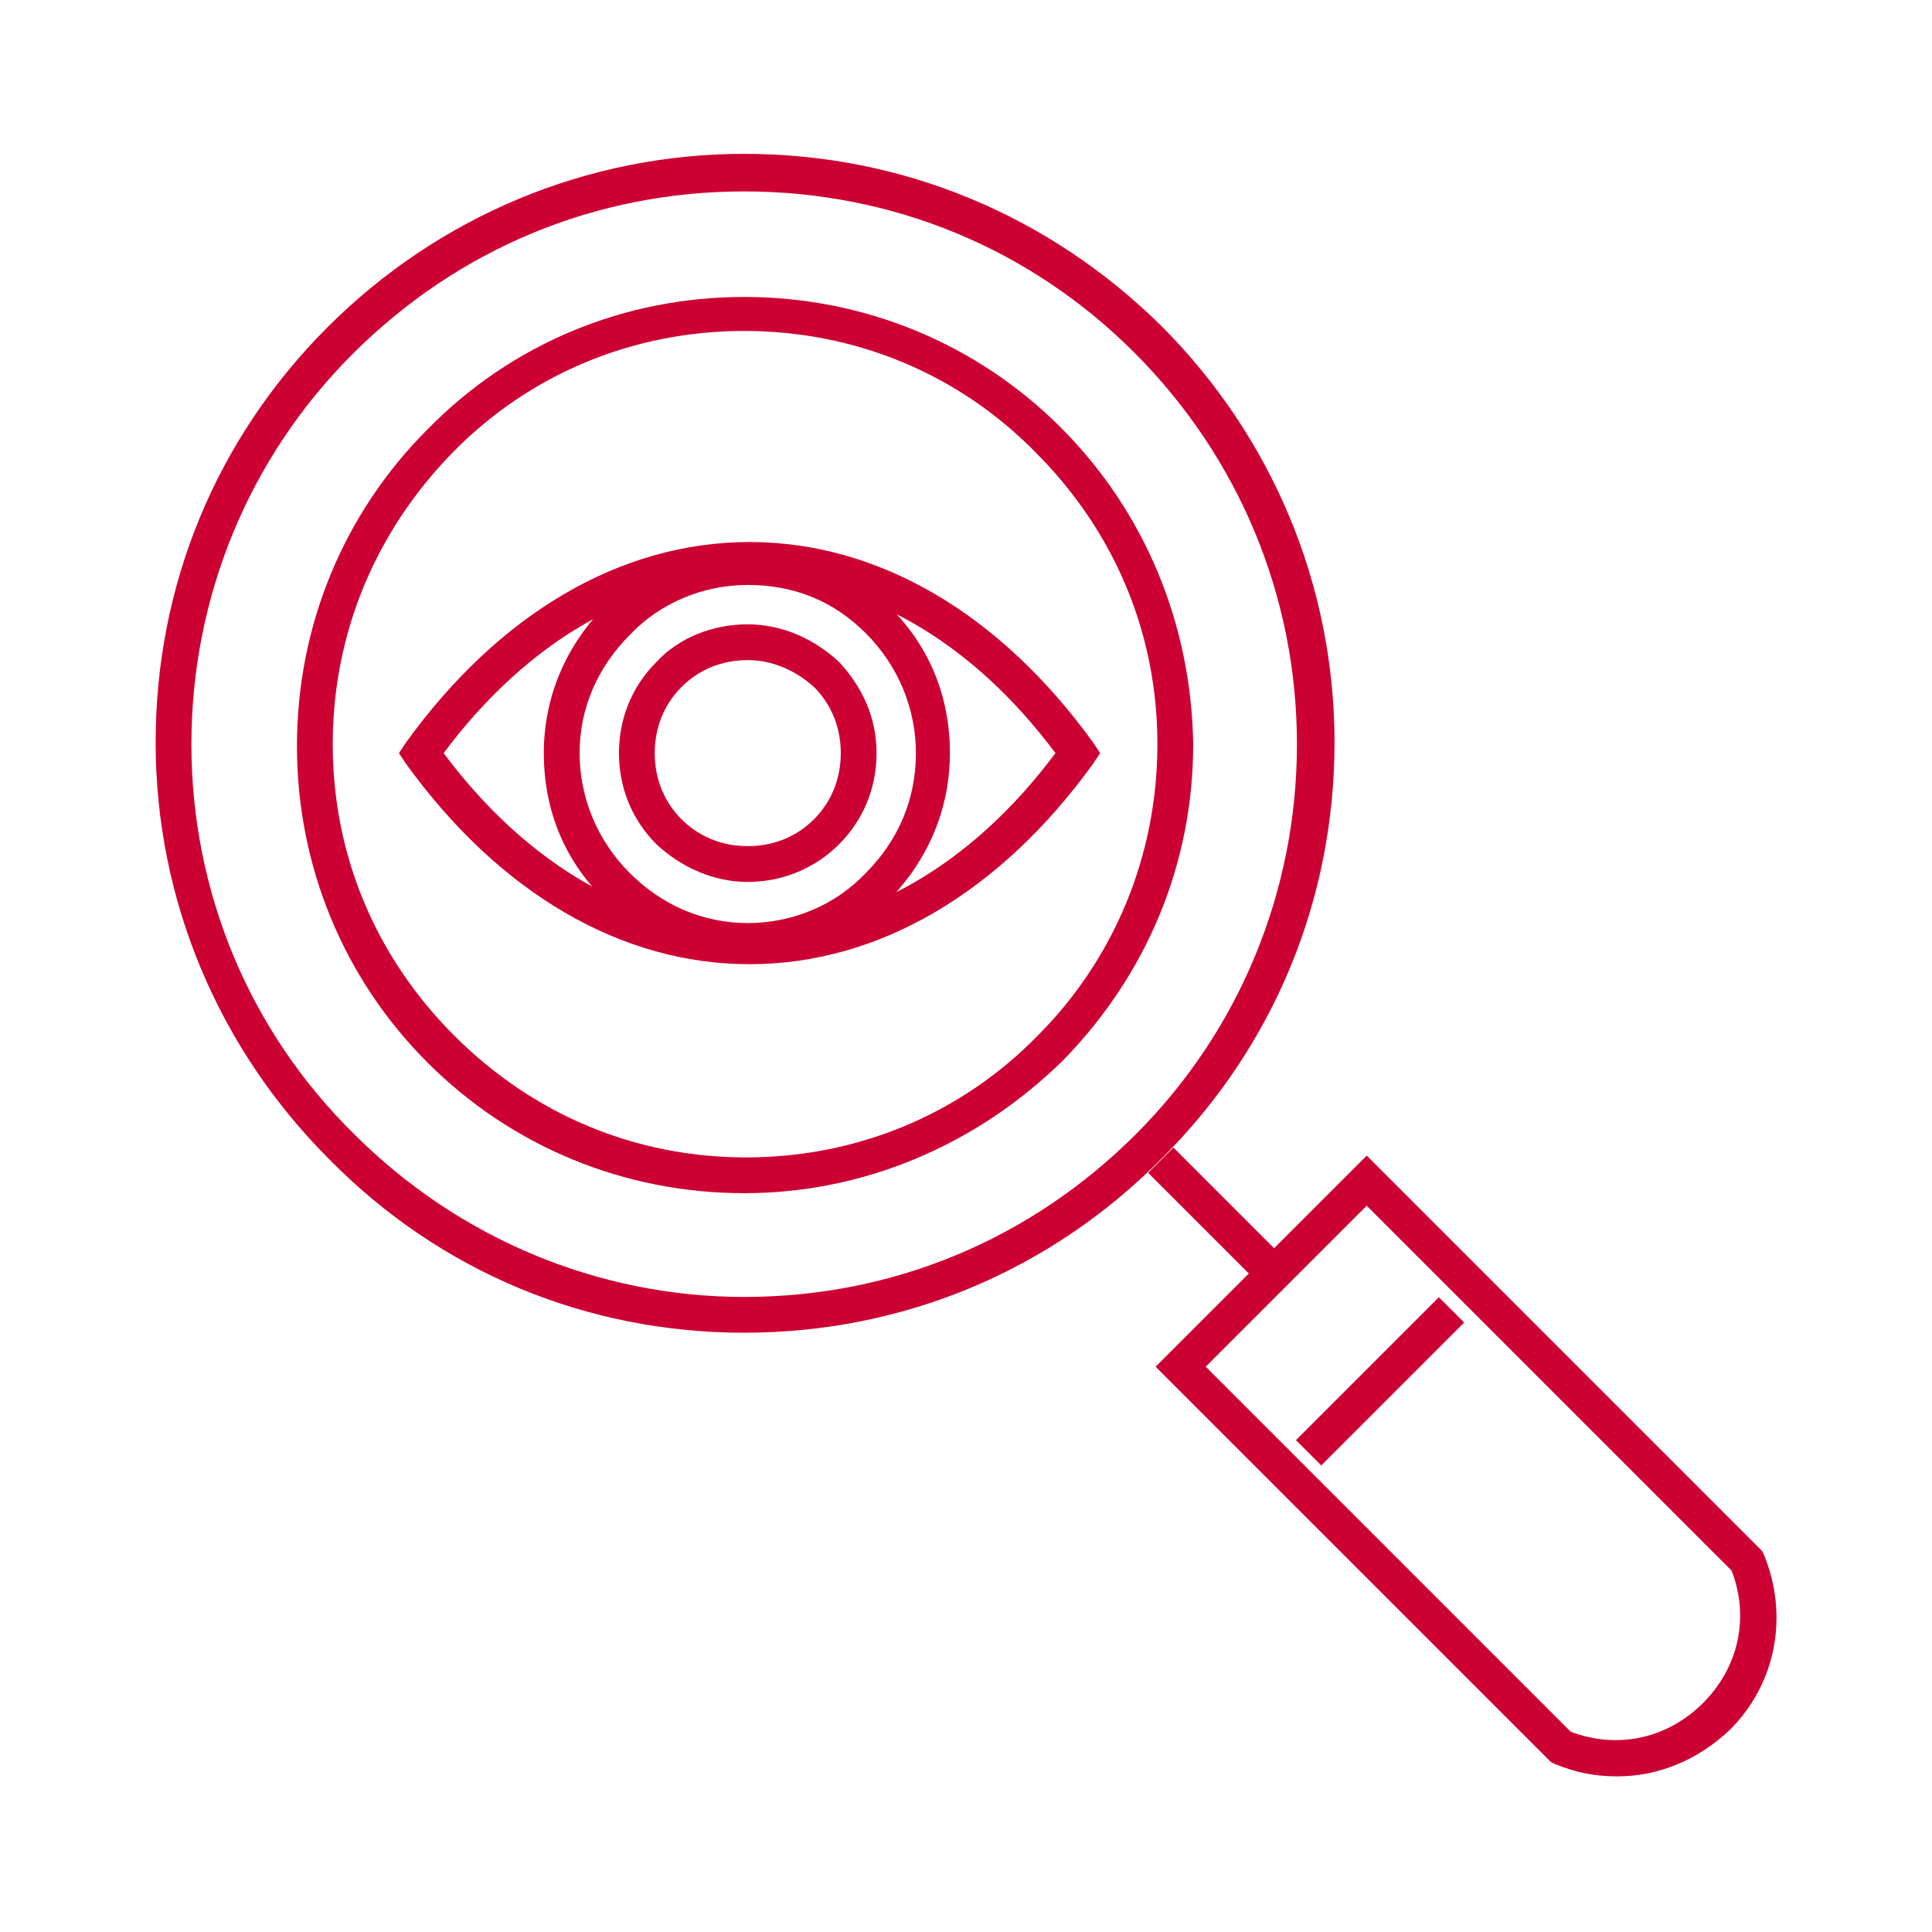
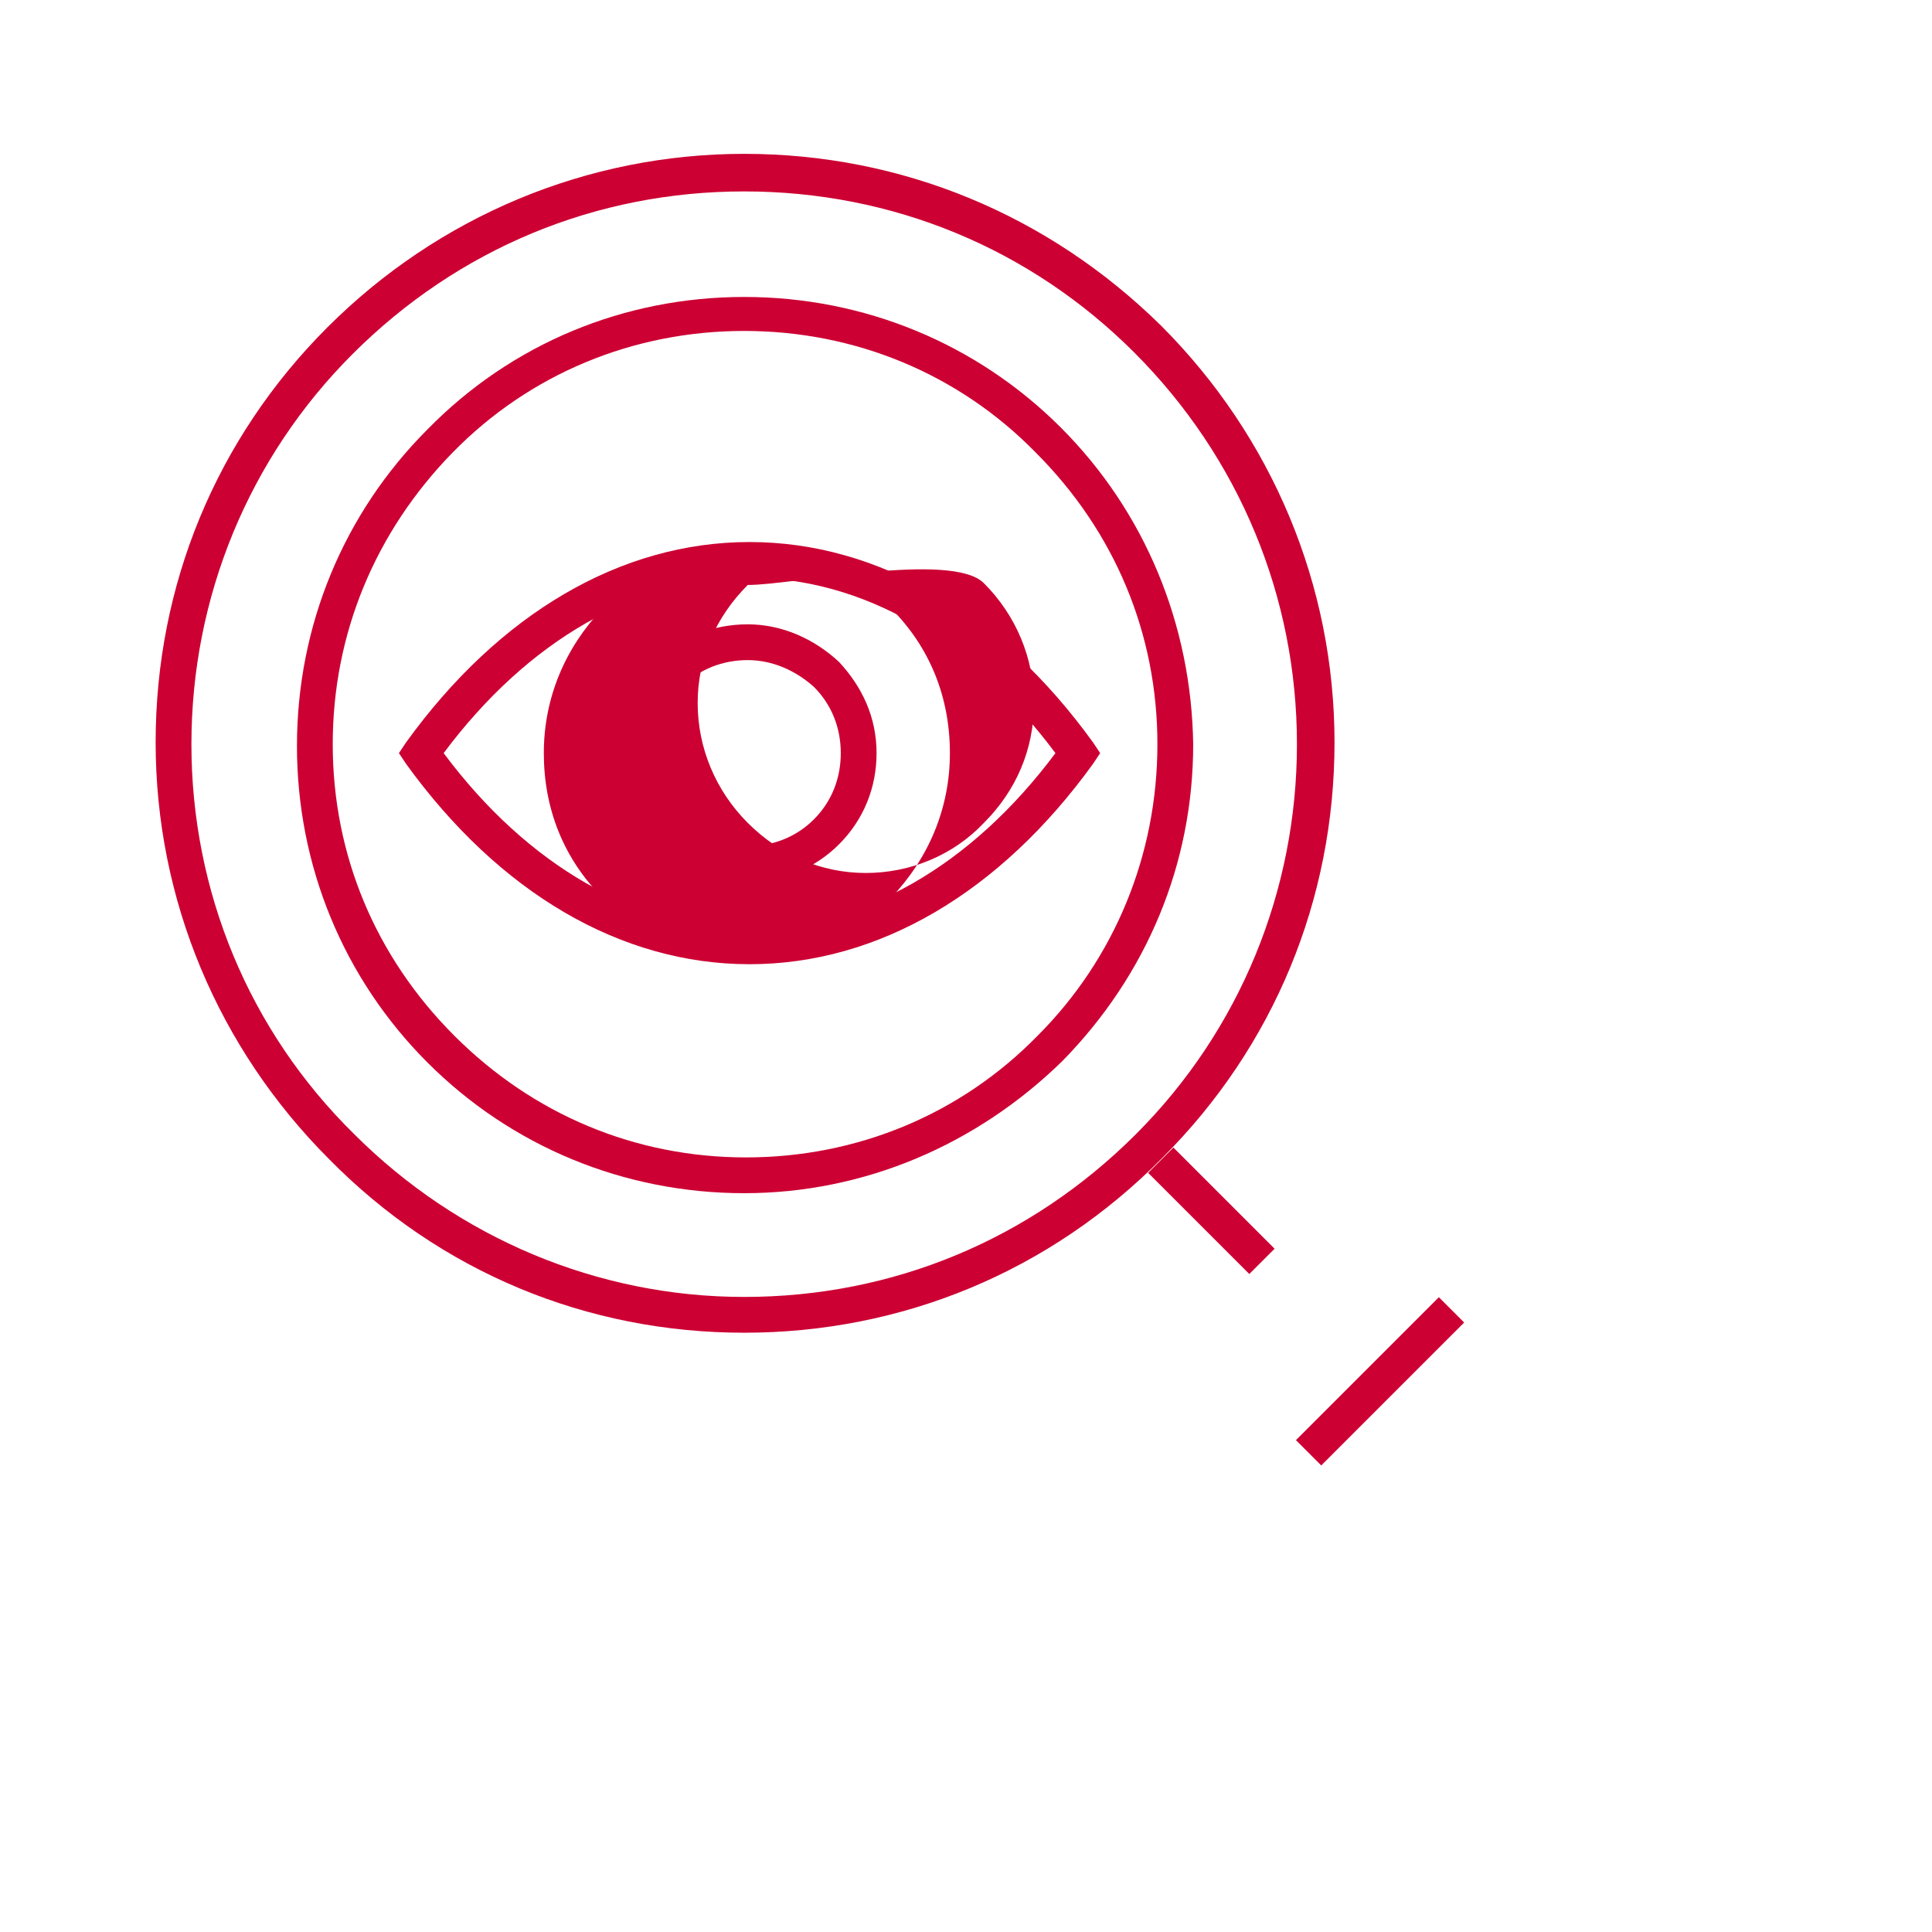
<svg xmlns="http://www.w3.org/2000/svg" xmlns:xlink="http://www.w3.org/1999/xlink" version="1.1" id="Layer_1" x="0px" y="0px" viewBox="0 0 108 108" style="enable-background:new 0 0 108 108;" xml:space="preserve">
  <style type="text/css">
	.st0{clip-path:url(#SVGID_00000046325484902807663570000001320691366299746465_);}
	.st1{fill:#CC0033;}
</style>
  <g>
    <g>
      <defs>
        <rect id="SVGID_1_" x="-27.5" y="-27.5" width="163" height="163" />
      </defs>
      <clipPath id="SVGID_00000101066095386329781620000005142079232630513299_">
        <use xlink:href="#SVGID_1_" style="overflow:visible;" />
      </clipPath>
      <g style="clip-path:url(#SVGID_00000101066095386329781620000005142079232630513299_);">
        <path class="st1" d="M41.6,74.5c-8.8,0-17-3.4-23.2-9.7c-6.2-6.2-9.7-14.5-9.7-23.3s3.4-17,9.6-23.2s14.5-9.7,23.3-9.7l0,0     c8.8,0,17,3.4,23.3,9.6l0,0c6.2,6.2,9.7,14.5,9.7,23.3s-3.4,17-9.6,23.2C58.7,71.1,50.4,74.5,41.6,74.5L41.6,74.5L41.6,74.5z      M41.6,10.7c-8.3,0-16,3.2-21.9,9.1c-5.8,5.8-9,13.6-9,21.8s3.2,16,9.1,21.8c5.8,5.8,13.6,9.1,21.8,9.1l0,0     c8.3,0,16-3.2,21.9-9.1c5.8-5.8,9-13.6,9-21.8s-3.2-16-9.1-21.9l0,0C57.6,13.9,49.9,10.7,41.6,10.7L41.6,10.7L41.6,10.7z" />
        <path class="st1" d="M41.6,66.7c-6.7,0-13-2.6-17.7-7.3c-4.7-4.7-7.3-11-7.3-17.7s2.6-13,7.3-17.7c4.7-4.8,11-7.4,17.7-7.4l0,0     c6.7,0,13,2.6,17.7,7.3c4.7,4.7,7.3,11,7.4,17.7c0,6.7-2.6,12.9-7.3,17.7l0,0C54.6,64,48.3,66.7,41.6,66.7L41.6,66.7z M41.6,18.5     L41.6,18.5c-6.2,0-12,2.4-16.3,6.8s-6.7,10.1-6.7,16.3s2.4,11.9,6.8,16.3s10.1,6.8,16.3,6.8l0,0c6.2,0,12-2.4,16.3-6.8l0,0     c4.3-4.3,6.7-10.1,6.7-16.3s-2.4-11.9-6.8-16.3C53.6,20.9,47.8,18.5,41.6,18.5L41.6,18.5z" />
-         <path class="st1" d="M90.4,99.3c-1.2,0-2.3-0.2-3.5-0.7l-0.2-0.1L64.6,76.4l11.8-11.8l22.1,22.1l0.1,0.2c1.4,3.4,0.7,7.2-1.9,9.8     C94.9,98.4,92.7,99.3,90.4,99.3L90.4,99.3z M87.8,96.8c2.6,1,5.4,0.4,7.4-1.6s2.6-4.8,1.6-7.4L76.4,67.4l-9,9L87.8,96.8     L87.8,96.8z" />
        <rect x="71.5" y="76.2" transform="matrix(0.707 -0.707 0.707 0.707 -31.98 77.182)" class="st1" width="11.3" height="2" />
        <rect x="66.7" y="63.7" transform="matrix(0.707 -0.707 0.707 0.707 -28.013 67.683)" class="st1" width="2" height="8" />
-         <path class="st1" d="M41.8,53.5c-3.1,0-5.9-1.2-8.1-3.3c-2.2-2.2-3.3-5-3.3-8.1s1.2-5.9,3.3-8.1c2.1-2.1,5-3.3,8-3.3l0,0     c3.1,0,5.9,1.2,8.1,3.3c2.2,2.2,3.3,5,3.3,8.1s-1.2,5.9-3.3,8.1C47.7,52.3,44.9,53.5,41.8,53.5L41.8,53.5L41.8,53.5z M41.8,32.7     L41.8,32.7c-2.5,0-4.9,1-6.6,2.8c-1.8,1.8-2.8,4.1-2.8,6.6s1,4.9,2.8,6.7c1.8,1.8,4.1,2.8,6.6,2.8l0,0c2.5,0,4.9-1,6.6-2.8     c1.8-1.8,2.8-4.1,2.8-6.7c0-2.5-1-4.9-2.8-6.7S44.4,32.7,41.8,32.7z" />
+         <path class="st1" d="M41.8,53.5c-3.1,0-5.9-1.2-8.1-3.3c-2.2-2.2-3.3-5-3.3-8.1s1.2-5.9,3.3-8.1c2.1-2.1,5-3.3,8-3.3l0,0     c3.1,0,5.9,1.2,8.1,3.3c2.2,2.2,3.3,5,3.3,8.1s-1.2,5.9-3.3,8.1C47.7,52.3,44.9,53.5,41.8,53.5L41.8,53.5L41.8,53.5z M41.8,32.7     L41.8,32.7c-1.8,1.8-2.8,4.1-2.8,6.6s1,4.9,2.8,6.7c1.8,1.8,4.1,2.8,6.6,2.8l0,0c2.5,0,4.9-1,6.6-2.8     c1.8-1.8,2.8-4.1,2.8-6.7c0-2.5-1-4.9-2.8-6.7S44.4,32.7,41.8,32.7z" />
        <path class="st1" d="M41.8,49.3c-1.9,0-3.7-0.8-5.1-2.1c-1.4-1.4-2.1-3.2-2.1-5.1s0.7-3.7,2.1-5.1c1.3-1.4,3.2-2.1,5.1-2.1l0,0     c1.9,0,3.7,0.8,5.1,2.1c1.3,1.4,2.1,3.1,2.1,5.1c0,1.9-0.7,3.7-2.1,5.1l0,0C45.6,48.5,43.8,49.3,41.8,49.3L41.8,49.3L41.8,49.3z      M41.8,36.9L41.8,36.9c-1.4,0-2.7,0.5-3.7,1.5s-1.5,2.3-1.5,3.7s0.5,2.7,1.5,3.7s2.3,1.5,3.7,1.5l0,0c1.4,0,2.7-0.5,3.7-1.5l0,0     c1-1,1.5-2.3,1.5-3.7c0-1.4-0.5-2.7-1.5-3.7C44.5,37.5,43.2,36.9,41.8,36.9L41.8,36.9z" />
        <path class="st1" d="M41.9,53.9c-7.2,0-14-4-19.2-11.2l-0.4-0.6l0.4-0.6c5.2-7.2,12-11.2,19.2-11.2s14,4,19.2,11.2l0.4,0.6     l-0.4,0.6C55.9,49.9,49.1,53.9,41.9,53.9z M24.8,42.1c4.7,6.3,10.8,9.8,17.1,9.8s12.4-3.5,17.1-9.8c-4.7-6.3-10.8-9.8-17.1-9.8     S29.5,35.8,24.8,42.1z" />
      </g>
    </g>
  </g>
</svg>